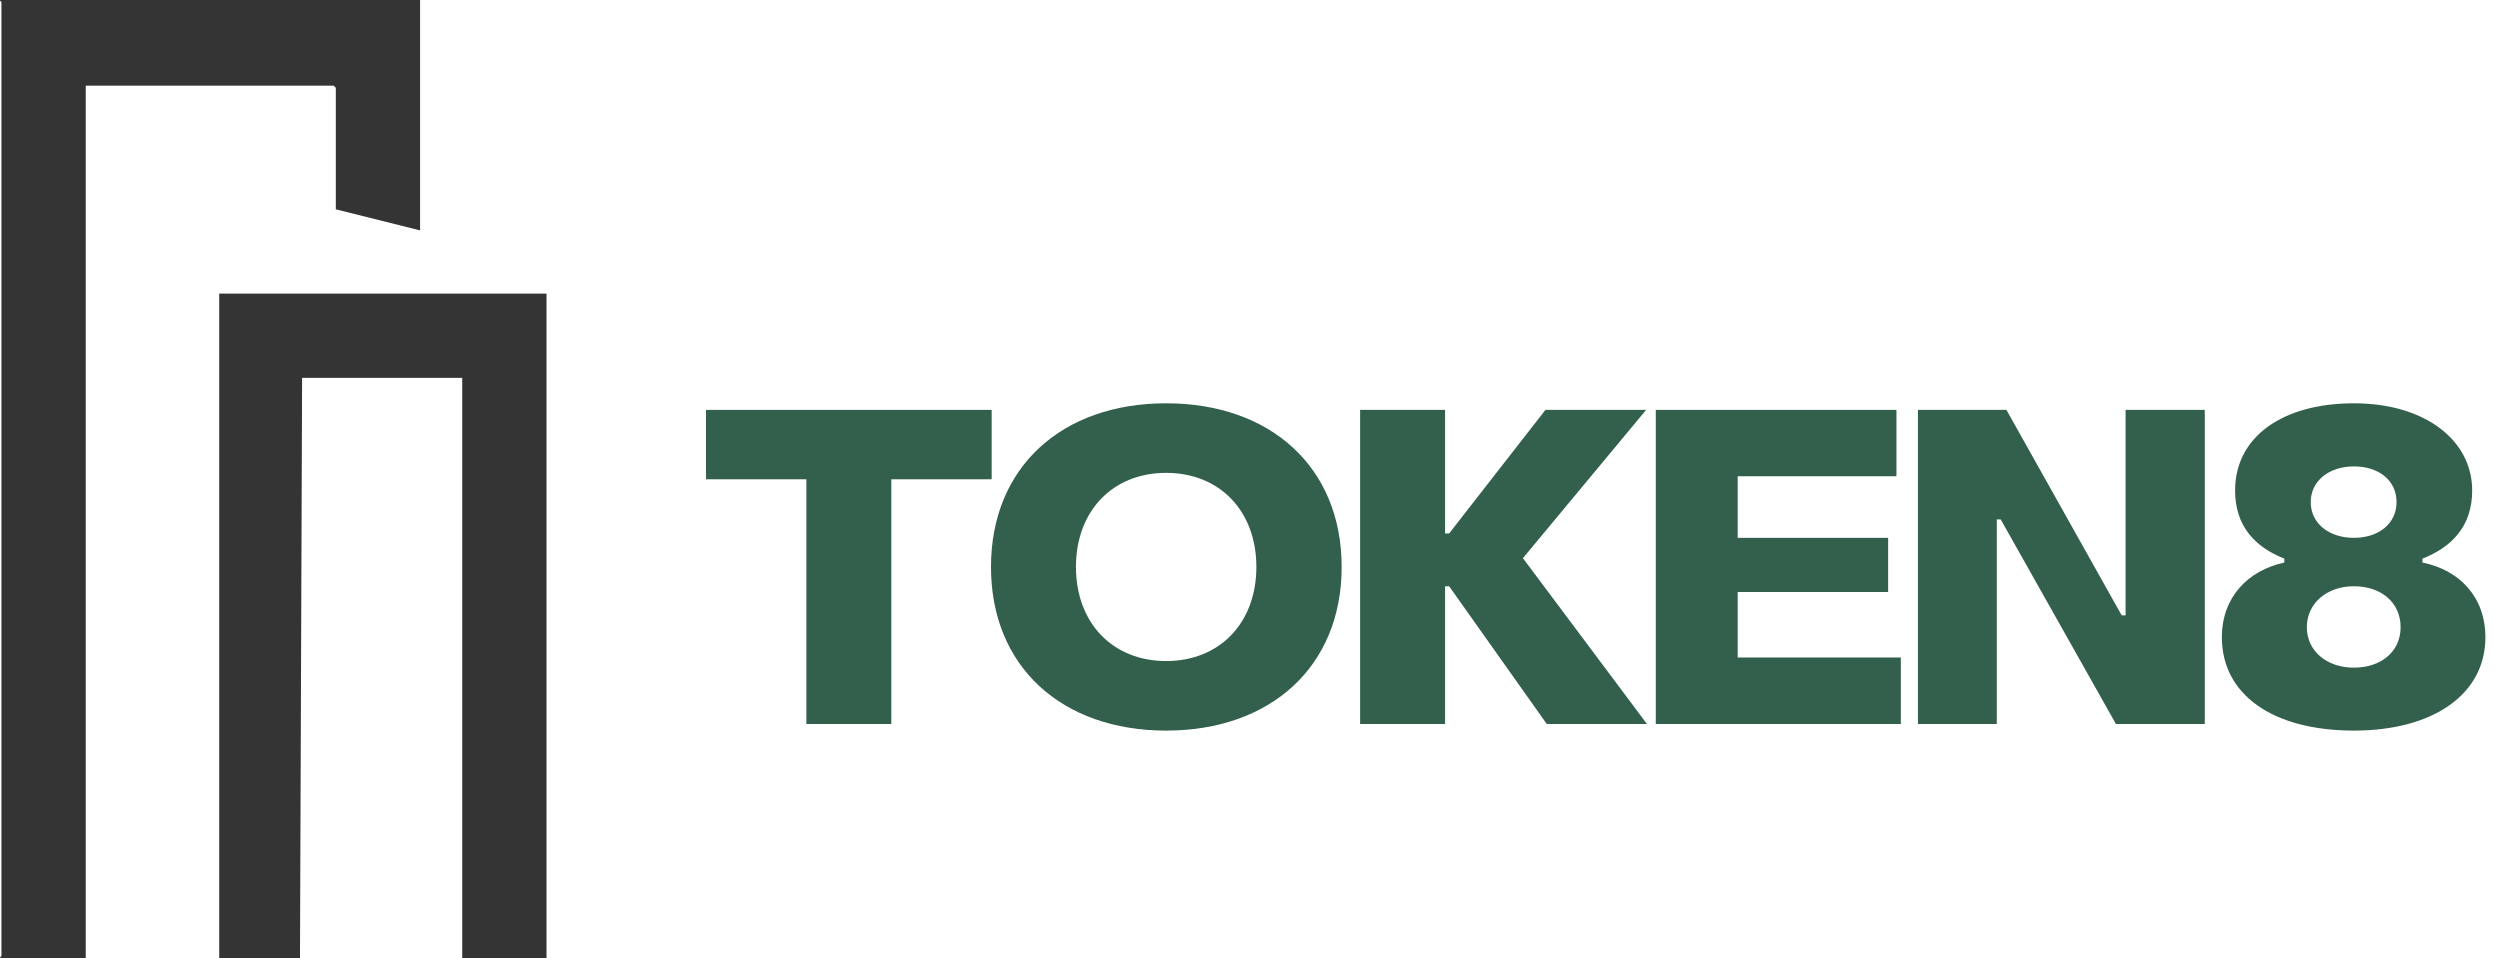
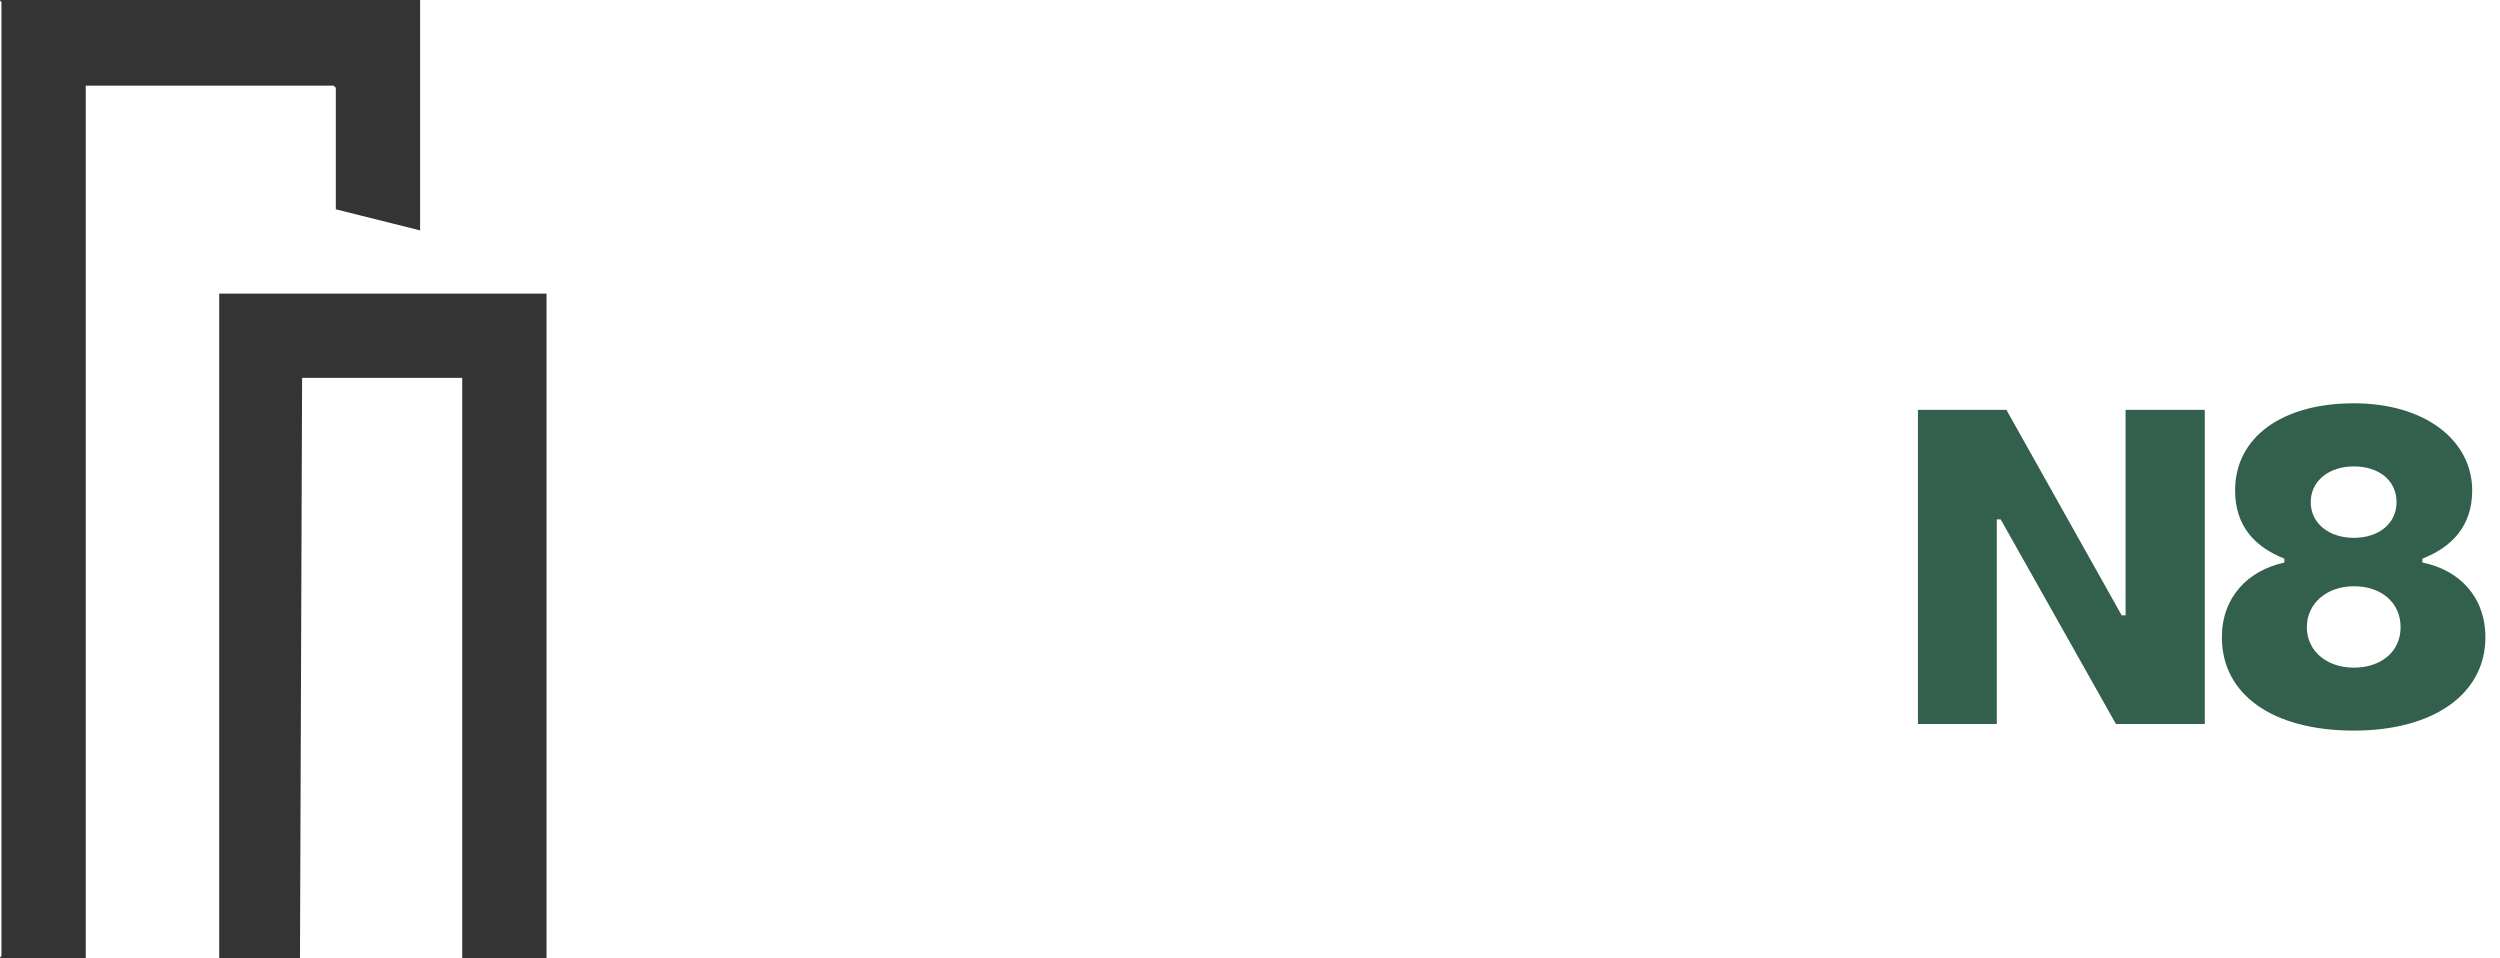
<svg xmlns="http://www.w3.org/2000/svg" width="167" height="64" viewBox="0 0 167 64" fill="none">
  <path d="M36.508 19.613V64H30.877V25.243H20.18L20.039 64H14.643V19.613H36.508Z" fill="#343434" />
  <path d="M28.062 0V15.39L22.432 13.982V5.865L22.291 5.724H5.728V64H0.004C-0.022 63.931 0.097 63.887 0.097 63.859V0.141C0.097 0.113 -0.022 0.069 0.004 0H28.062Z" fill="#343434" />
-   <path d="M53.865 48.364H59.54V32.016H66.244V27.381H47.161V32.016H53.865V48.364Z" fill="#33604C" />
-   <path d="M77.899 44.158C74.338 44.158 71.874 41.626 71.874 37.872C71.874 34.119 74.338 31.587 77.899 31.587C81.46 31.587 83.925 34.119 83.925 37.872C83.925 41.626 81.46 44.158 77.899 44.158ZM77.899 48.804C84.863 48.804 89.623 44.542 89.623 37.872C89.623 31.202 84.863 26.94 77.899 26.94C70.935 26.94 66.198 31.202 66.198 37.872C66.198 44.542 70.935 48.804 77.899 48.804Z" fill="#33604C" />
-   <path d="M90.856 48.364H96.531V39.161H96.802L103.325 48.364H110.018L101.731 37.285L109.962 27.381H103.235L96.802 35.634H96.531V27.381H90.856V48.364Z" fill="#33604C" />
-   <path d="M110.606 48.364H126.976V43.921H116.078V39.545H126.128V35.928H116.078V31.813H126.682V27.381H110.606V48.364Z" fill="#33604C" />
  <path d="M128.118 48.364H133.386V34.696H133.646L141.345 48.364H147.28V27.381H141.989V41.106H141.729L134.03 27.381H128.118V48.364Z" fill="#33604C" />
  <path d="M157.24 44.599C155.42 44.599 154.097 43.48 154.097 41.897C154.097 40.314 155.42 39.161 157.24 39.161C159.06 39.161 160.36 40.246 160.36 41.897C160.36 43.547 159.037 44.599 157.24 44.599ZM157.24 35.928C155.567 35.928 154.357 34.956 154.357 33.542C154.357 32.129 155.567 31.157 157.24 31.157C158.913 31.157 160.089 32.095 160.089 33.542C160.089 34.989 158.879 35.928 157.24 35.928ZM157.24 48.804C162.587 48.804 166.024 46.34 166.024 42.575C166.024 39.873 164.294 38.076 161.818 37.578V37.318C163.763 36.55 165.142 35.17 165.142 32.762C165.142 29.416 161.999 26.94 157.24 26.94C152.48 26.94 149.304 29.178 149.304 32.762C149.304 35.17 150.66 36.55 152.594 37.318V37.578C150.152 38.11 148.421 39.896 148.421 42.575C148.421 46.362 151.768 48.804 157.24 48.804Z" fill="#33604C" />
</svg>